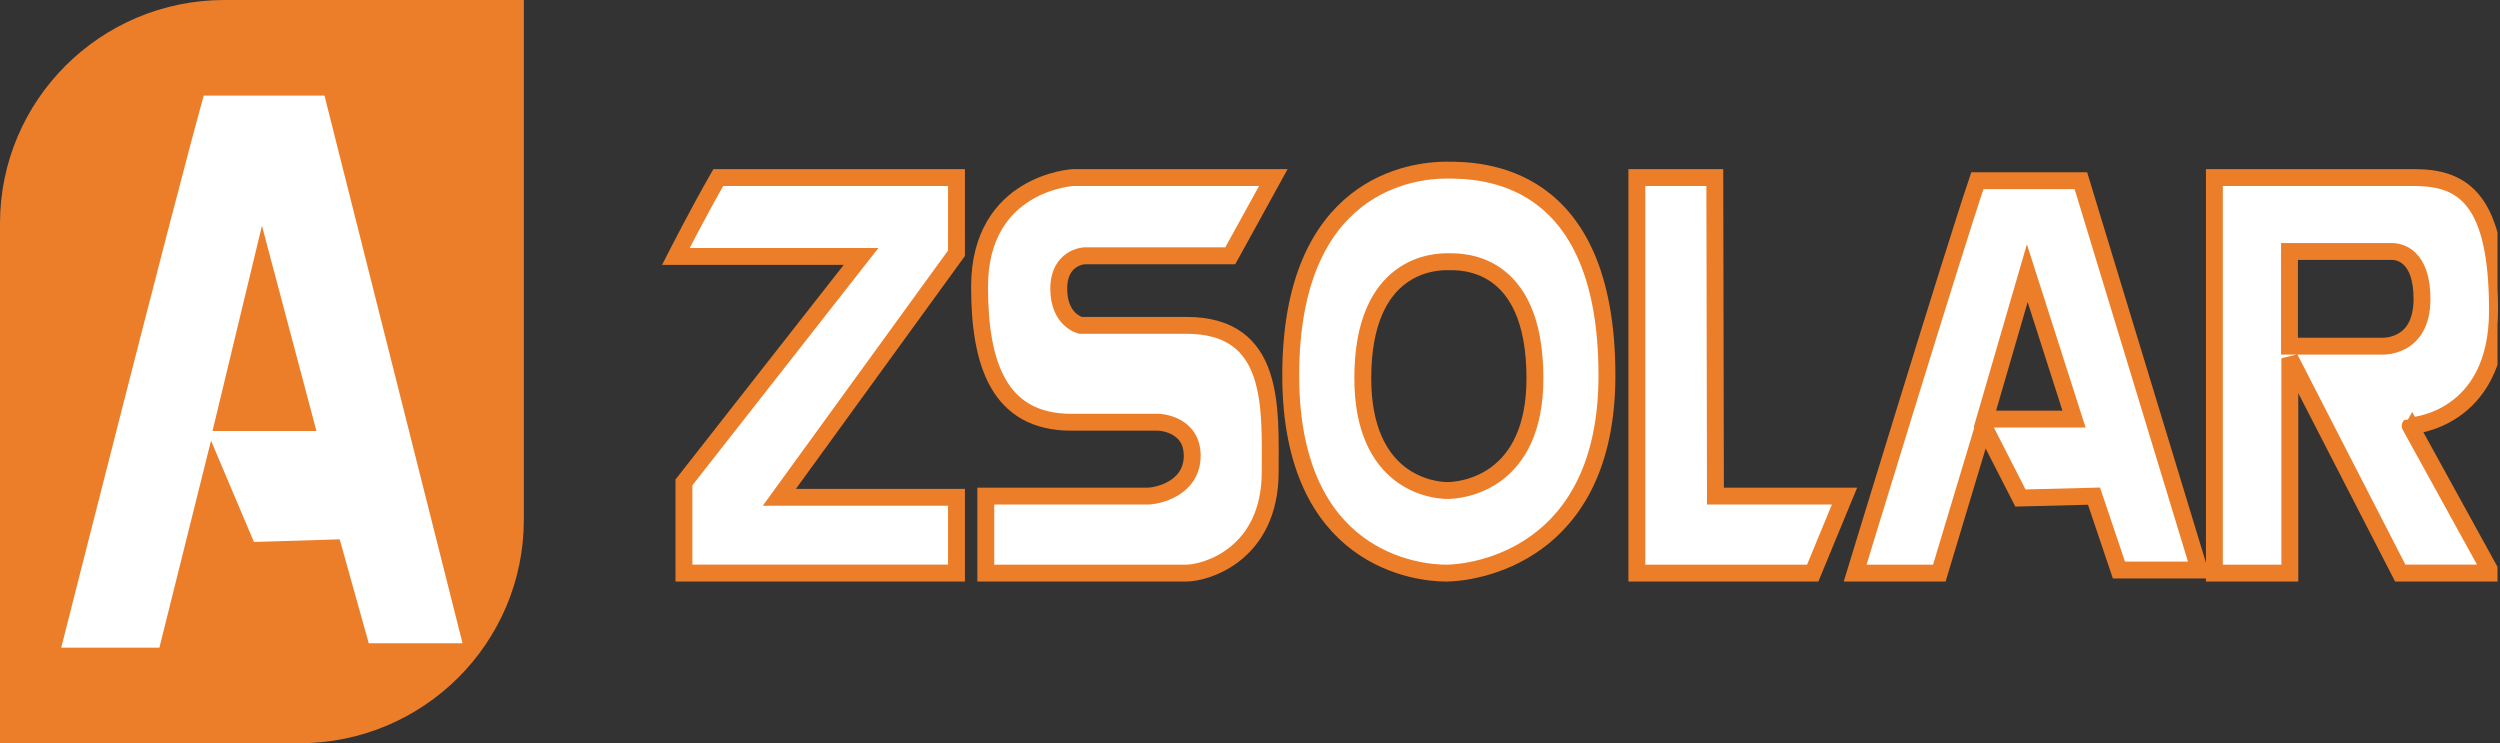
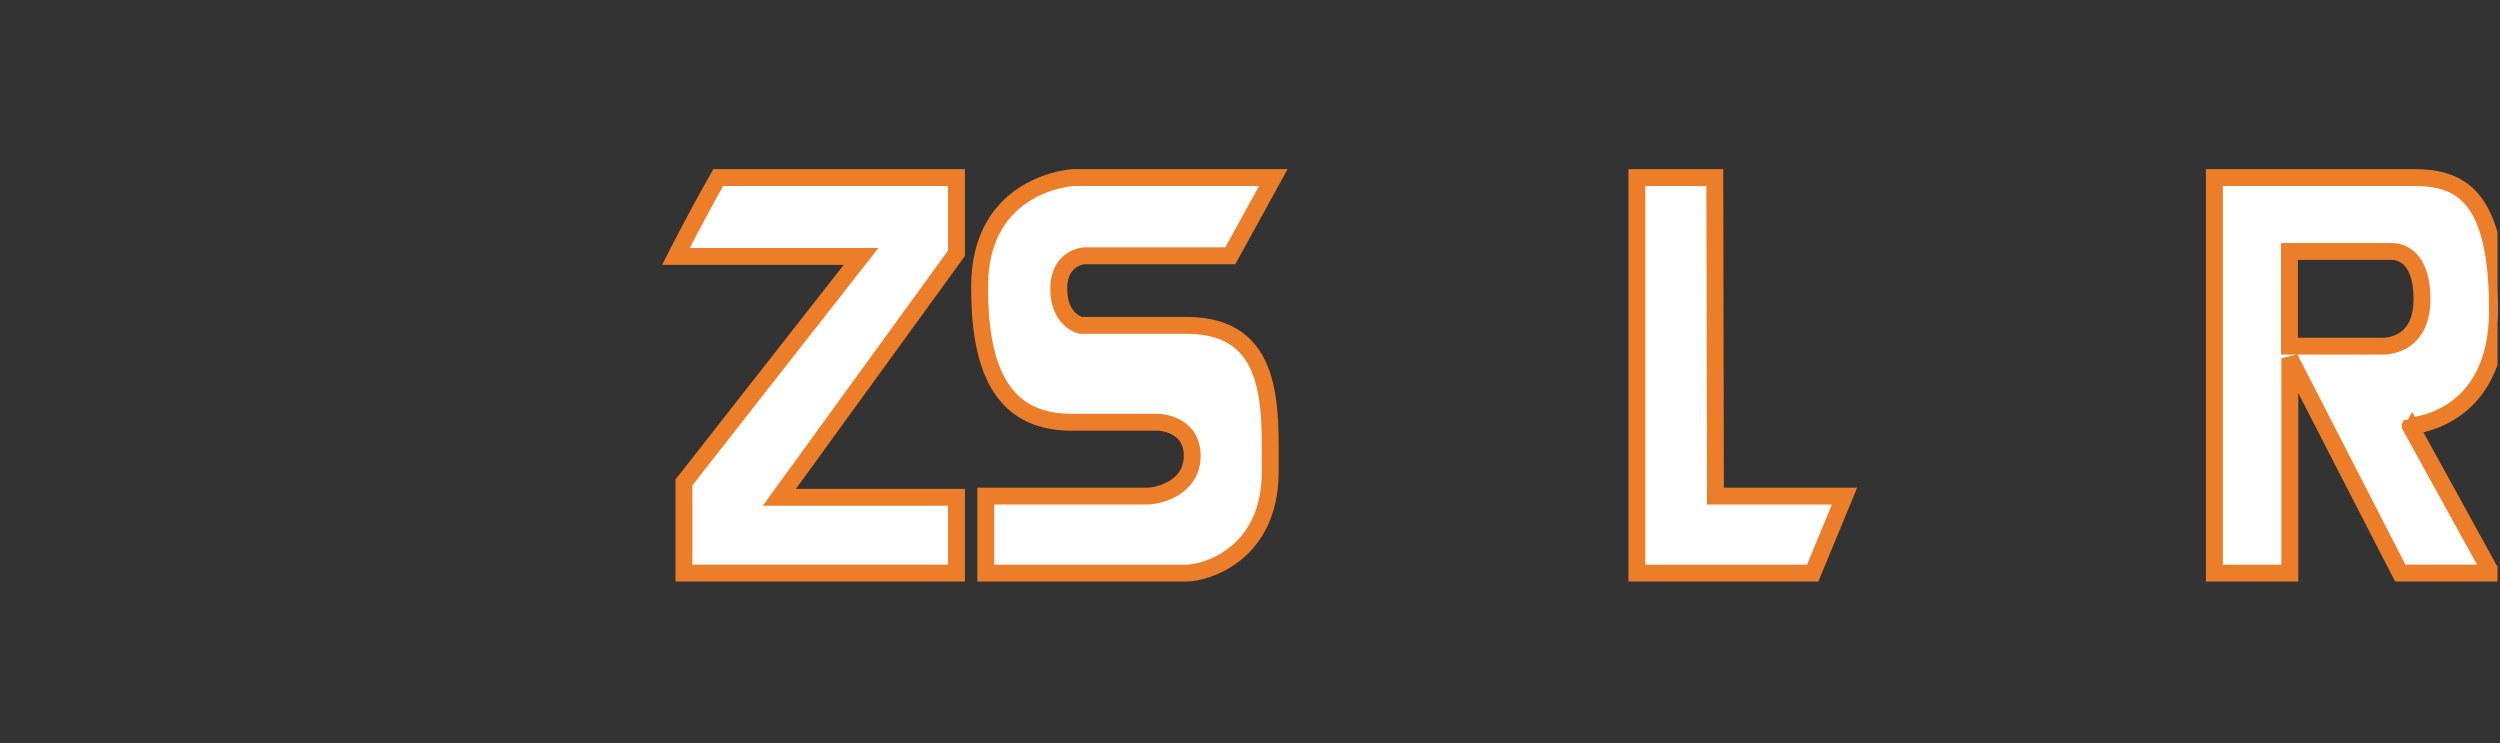
<svg xmlns="http://www.w3.org/2000/svg" width="148" height="44" viewBox="0 0 148 44" fill="none">
  <rect x="0" y="0" width="148" height="44" fill="#333333" stroke="none" />
  <g clip-path="url(#clip0_138_48)">
-     <path d="M17.72 44H0V13.233C0 5.925 5.951 0 13.291 0H31.011V30.767C31.011 38.075 25.06 44 17.72 44Z" fill="#EC7E2A" />
-     <path d="M19.209 5.66H12.061C10.297 11.969 3.625 38.34 3.625 38.34H9.436L12.493 26.086L15.032 32.084L20.109 31.928L21.83 38.081H27.382L19.209 5.66ZM12.58 25.517L15.507 13.365L18.733 25.517H12.58Z" fill="white" />
    <path d="M42.523 10.512C41.38 12.497 40.011 15.18 40.011 15.18H50.976L40.489 28.559V33.925H56.624V29.439H46.138L56.624 14.991V10.512H42.523Z" fill="white" stroke="#EC7E2A" />
    <path d="M75.381 10.512C71.58 10.512 63.529 10.512 63.529 10.512C63.529 10.512 57.99 10.806 57.99 16.983C57.99 21.469 59.096 24.996 63.416 24.996C67.735 24.996 68.586 24.996 68.586 24.996C68.586 24.996 70.579 25.052 70.579 26.98C70.579 28.909 68.549 29.369 67.921 29.369C67.293 29.369 58.359 29.369 58.359 29.369V33.928C58.359 33.928 68.991 33.928 70.211 33.928C71.43 33.928 75.195 32.79 75.195 27.937C75.195 24.152 75.527 19.262 70.247 19.262C65.669 19.262 63.971 19.262 63.971 19.262C63.971 19.262 62.678 18.968 62.678 17.092C62.678 15.216 64.193 15.143 64.193 15.143H72.832L75.381 10.512Z" fill="white" stroke="#EC7E2A" />
-     <path d="M85.605 10.072C83.648 10.072 76.411 10.863 76.411 22.22C76.411 33.21 83.98 33.928 85.605 33.928C87.23 33.928 95.131 32.935 95.131 22.22C95.131 10.069 87.562 10.072 85.605 10.072ZM85.681 29.038C84.797 29.038 80.677 28.542 80.677 22.392C80.677 15.58 84.977 15.494 85.681 15.494C86.386 15.494 90.868 15.253 90.868 22.392C90.868 28.578 86.565 29.038 85.681 29.038Z" fill="white" stroke="#EC7E2A" />
    <path d="M96.902 10.512C96.902 13.268 96.902 33.928 96.902 33.928H107.312L109.196 29.369H101.554L101.517 10.512H96.902Z" fill="white" stroke="#EC7E2A" />
-     <path d="M123.188 10.697H117.061C115.546 15.183 109.824 33.928 109.824 33.928H114.808L117.43 25.217L119.609 29.482L123.965 29.372L125.441 33.746H130.202L123.188 10.697ZM117.503 24.81L120.015 16.172L122.782 24.81H117.503Z" fill="white" stroke="#EC7E2A" />
    <path d="M147.852 18.379C147.852 11.799 145.839 10.512 142.925 10.512C141.596 10.512 131.092 10.512 131.092 10.512C131.092 11.908 131.092 33.928 131.092 33.928H135.558V21.208L142.094 33.925H147.483L142.685 25.211C142.682 25.214 147.852 24.959 147.852 18.379ZM140.911 20.493H135.538C135.538 20.493 135.538 17.241 135.538 14.889C135.538 14.889 141.13 14.889 141.612 14.889C142.094 14.889 143.383 15.183 143.383 17.694C143.383 20.711 140.911 20.493 140.911 20.493Z" fill="white" stroke="#EC7E2A" />
  </g>
  <defs>
    <clipPath id="clip0_138_48">
      <rect width="147.852" height="44" fill="white" />
    </clipPath>
  </defs>
</svg>